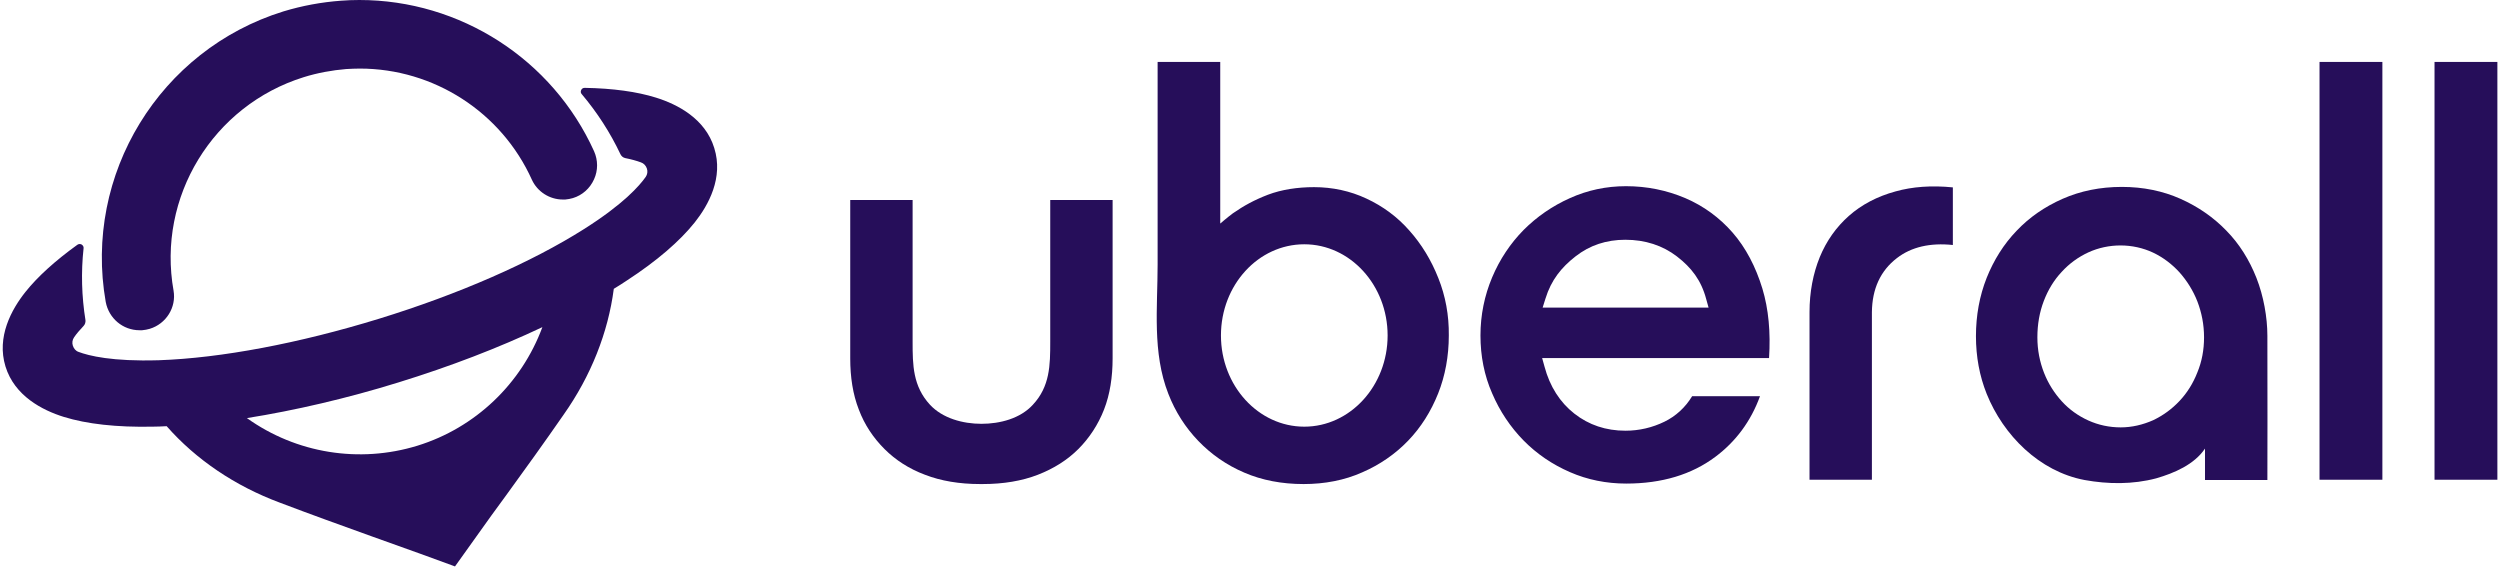
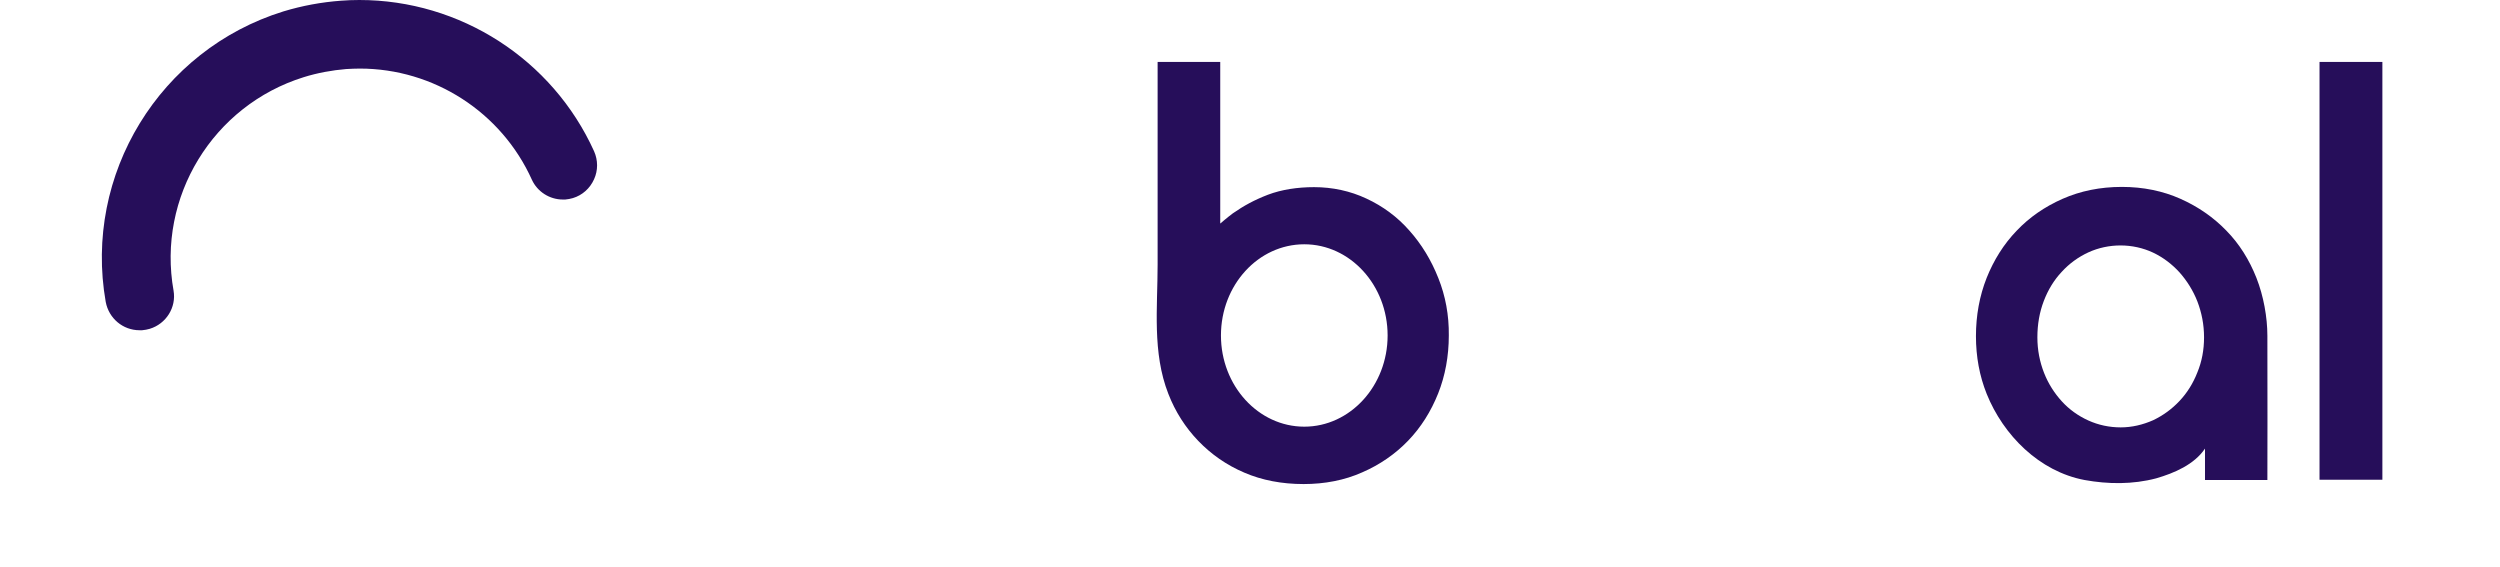
<svg xmlns="http://www.w3.org/2000/svg" id="Layer_1" width="600px" height="136px" viewBox="0 0 1048 238">
  <style>.st0{fill:#260E5A}.st1{fill:#260E5A}</style>
  <title>01-logo-original</title>
  <path id="Fill-1" class="st0" d="M57.6 138.7h1.1c1.1-.1 2.2-.3 3.2-.6 6.9-2.1 11.2-9 10-16-7-39.3 16.5-77.8 54.7-89.7 5.8-1.8 11.8-2.9 17.8-3.4 1.9-.1 3.8-.2 5.7-.2 31.1 0 59.5 18.3 72.3 46.7 2.3 5 7.4 8.3 13 8.3h1c1.1-.1 2.2-.3 3.2-.6 4-1.2 7.2-4.1 8.9-7.9 1.7-3.7 1.7-8 0-11.8C231 24.9 192.3 0 149.9 0c-2.6 0-5.2.1-7.7.3-8.2.6-16.3 2.1-24.2 4.5-51.9 16.1-84 68.5-74.6 122 1.3 6.9 7.2 11.9 14.2 11.9" />
-   <path id="Fill-3" class="st0" d="M174.3 187.2l.3 1-.3-1c-24.4 7.5-50.9 3.2-71.6-11.6 20.1-3.2 42.1-8.3 63.7-15 21.7-6.7 42-14.5 60.4-23.2-8.8 23.8-28.2 42.3-52.5 49.8M299 62.2c-3.8-12.4-15.5-18.4-24.5-21.2-8-2.5-18.1-3.9-29.9-4.1-.7 0-1.2.3-1.5.9-.3.6-.2 1.3.2 1.7 6.5 7.7 12 16.2 16.3 25.3.4.8 1.1 1.4 2 1.6 2.5.5 4.7 1.1 6.6 1.8 1.2.4 2.1 1.4 2.5 2.6s.2 2.5-.5 3.5c-2.6 3.7-9.3 11.4-25.9 21.9-22.1 14-52.7 27.4-86.2 37.7s-66.3 16.5-92.4 17.4c-19.6.6-29.5-1.9-33.7-3.5-1.2-.4-2-1.4-2.4-2.6-.4-1.2-.2-2.5.5-3.5 1-1.5 2.4-3.1 4-4.8.6-.6.9-1.6.8-2.4-1.6-10-1.9-20.2-.8-30.2.1-.6-.2-1.2-.8-1.6-.6-.3-1.2-.3-1.8.1-9.3 6.7-16.7 13.4-21.8 19.8-5.9 7.4-12.2 18.9-8.4 31.3 3.8 12.4 15.5 18.4 24.5 21.2 9.7 3 22.2 4.4 37.3 4.1 1.9 0 3.9-.1 5.9-.2 12.3 14 28.7 25.1 47.5 32.1 12.9 4.9 26.2 9.7 39 14.3l20.1 7.2 13.7 5 .8.3 9-12.6c4.1-5.8 8.3-11.6 12.5-17.3 8-11 16.2-22.4 24.1-33.8 11.5-16.3 18.7-34.5 21.1-52.9 1.9-1.2 3.8-2.3 5.5-3.5 12.6-8.2 22.2-16.5 28.5-24.4 5.8-7.3 12.1-18.8 8.2-31.2" />
-   <path id="Fill-5" class="st1" d="M440.1 84v59.6c0 9.7-.1 18.7-7.3 26.4-5.3 5.8-13.8 8-21.6 8-7.8 0-16.3-2.3-21.6-8-7.2-7.8-7.3-16.7-7.3-26.4V84h-26.2v66.5c0 7.9 1.1 15.1 3.6 21.5 2.4 6.4 6.1 11.9 10.8 16.6 4.6 4.6 10.3 8.3 17 10.8 6.7 2.6 14.5 3.9 23.1 3.9h1.2c8.6 0 16.4-1.3 23.1-3.9 6.7-2.6 12.4-6.2 17-10.8s8.3-10.2 10.8-16.6c2.5-6.4 3.6-13.7 3.6-21.5V84h-26.2z" />
  <path id="Fill-7" class="st1" d="M546.8 179.2c-19.3 0-35-17.2-35-38.3 0-21.2 15.7-38.3 35-38.3s35 17.2 35 38.3-15.7 38.3-35 38.3m56.3-62.4c-3-7.6-7.1-14.3-12.2-20-5-5.7-11.1-10.2-18-13.4-6.8-3.2-14.3-4.8-22-4.8-6.9 0-13.6 1-19.4 3.2-5.7 2.2-10.1 4.6-14.7 7.8-2.3 1.7-5.3 4.3-5.3 4.3V26h-26.3v85c0 18.2-2.3 37 4.5 54.4 2.9 7.5 7.2 14.2 12.6 19.8s11.8 10.1 19.3 13.3c7.4 3.2 15.8 4.8 24.9 4.8 8.9 0 17.2-1.6 24.6-4.9 7.4-3.2 13.9-7.7 19.3-13.3 5.4-5.6 9.6-12.3 12.6-19.8s4.5-15.8 4.5-24.4c.1-8.5-1.4-16.6-4.4-24.1" />
-   <path id="Fill-9" class="st1" d="M648.1 125.4c2.4-7.8 6.7-13.1 12.6-17.7 6-4.7 13-7 20.9-7 8.4 0 15.7 2.4 21.7 7 6.1 4.7 10.2 10 12.3 17.9l1 3.6h-69.7l1.2-3.8zm90.1 41h-28.5c-2.9 4.8-6.9 8.4-11.6 10.7-5.1 2.5-10.7 3.8-16.4 3.8-8.2 0-15.4-2.4-21.5-7.2-6-4.7-10.3-11.4-12.5-19.7l-1-3.6H742c.7-10.8-.2-20.6-2.8-29.2-2.8-9.2-7-17.2-12.5-23.5s-12.2-11.2-19.9-14.5c-7.8-3.3-16.1-5-24.9-5-8.3 0-16.2 1.7-23.5 5-7.4 3.3-13.9 7.8-19.5 13.4-5.5 5.6-10 12.3-13.2 19.9s-4.9 15.8-4.9 24.4c0 8.6 1.6 16.8 4.9 24.3 3.2 7.5 7.7 14.2 13.2 19.8s12.1 10.1 19.5 13.3c7.3 3.2 15.3 4.8 23.6 4.8 15 0 27.5-3.8 37.4-11.2 8.6-6.4 15-15 18.8-25.5z" />
-   <path id="Fill-11" class="st1" d="M795.7 108.4c6.1-4.7 14-6.5 23.5-5.5V78.7c-8.9-.9-17-.3-24.1 1.7-7.7 2.1-14.3 5.6-19.6 10.3-5.3 4.7-9.4 10.5-12.2 17.3-2.8 6.9-4.3 14.7-4.3 23.1v70.4h26.2v-70.4c.1-9.8 3.6-17.4 10.5-22.7" />
  <path id="Fill-13" class="st1" d="M889.7 179.5c-4.8 0-9.4-1-13.6-2.9-4.2-1.9-8-4.6-11.1-8s-5.7-7.4-7.5-12-2.8-9.6-2.8-14.9c0-5.5.9-10.6 2.7-15.3s4.3-8.8 7.5-12.2c3.2-3.5 6.9-6.2 11.2-8.2 8.5-3.9 18.7-3.9 27.2.1 4.2 2 7.9 4.8 11.1 8.3 3.1 3.5 5.7 7.6 7.5 12.2 1.8 4.7 2.8 9.7 2.8 15.1 0 5.2-.9 10.1-2.8 14.7-1.8 4.6-4.3 8.6-7.5 12s-6.9 6.1-11.1 8.1c-4.3 1.9-8.9 3-13.6 3m35.4 8.9v13.2h26.2s.1-45.8 0-60.6c0-7.7-1.6-16.7-4.6-24.3-3-7.6-7.2-14.3-12.6-19.8-5.4-5.6-11.9-10.1-19.3-13.4-7.4-3.3-15.7-5-24.6-5-9.1 0-17.4 1.7-24.9 5s-14 7.8-19.3 13.4c-5.4 5.6-9.6 12.3-12.6 19.8-3 7.6-4.5 15.8-4.5 24.5 0 8.6 1.5 16.7 4.5 24.2 7 17.4 22.1 32.6 41.1 36.2 9.9 1.8 20.3 1.9 30.1-.7 7.6-2.2 16-5.8 20.5-12.5" />
  <path id="Fill-15" class="st1" d="M999.6 201.5h-26.4V26h26.4v175.5z" />
-   <path id="Fill-17" class="st1" d="M1047.9 201.5h-26.4V26h26.4v175.5z" />
</svg>